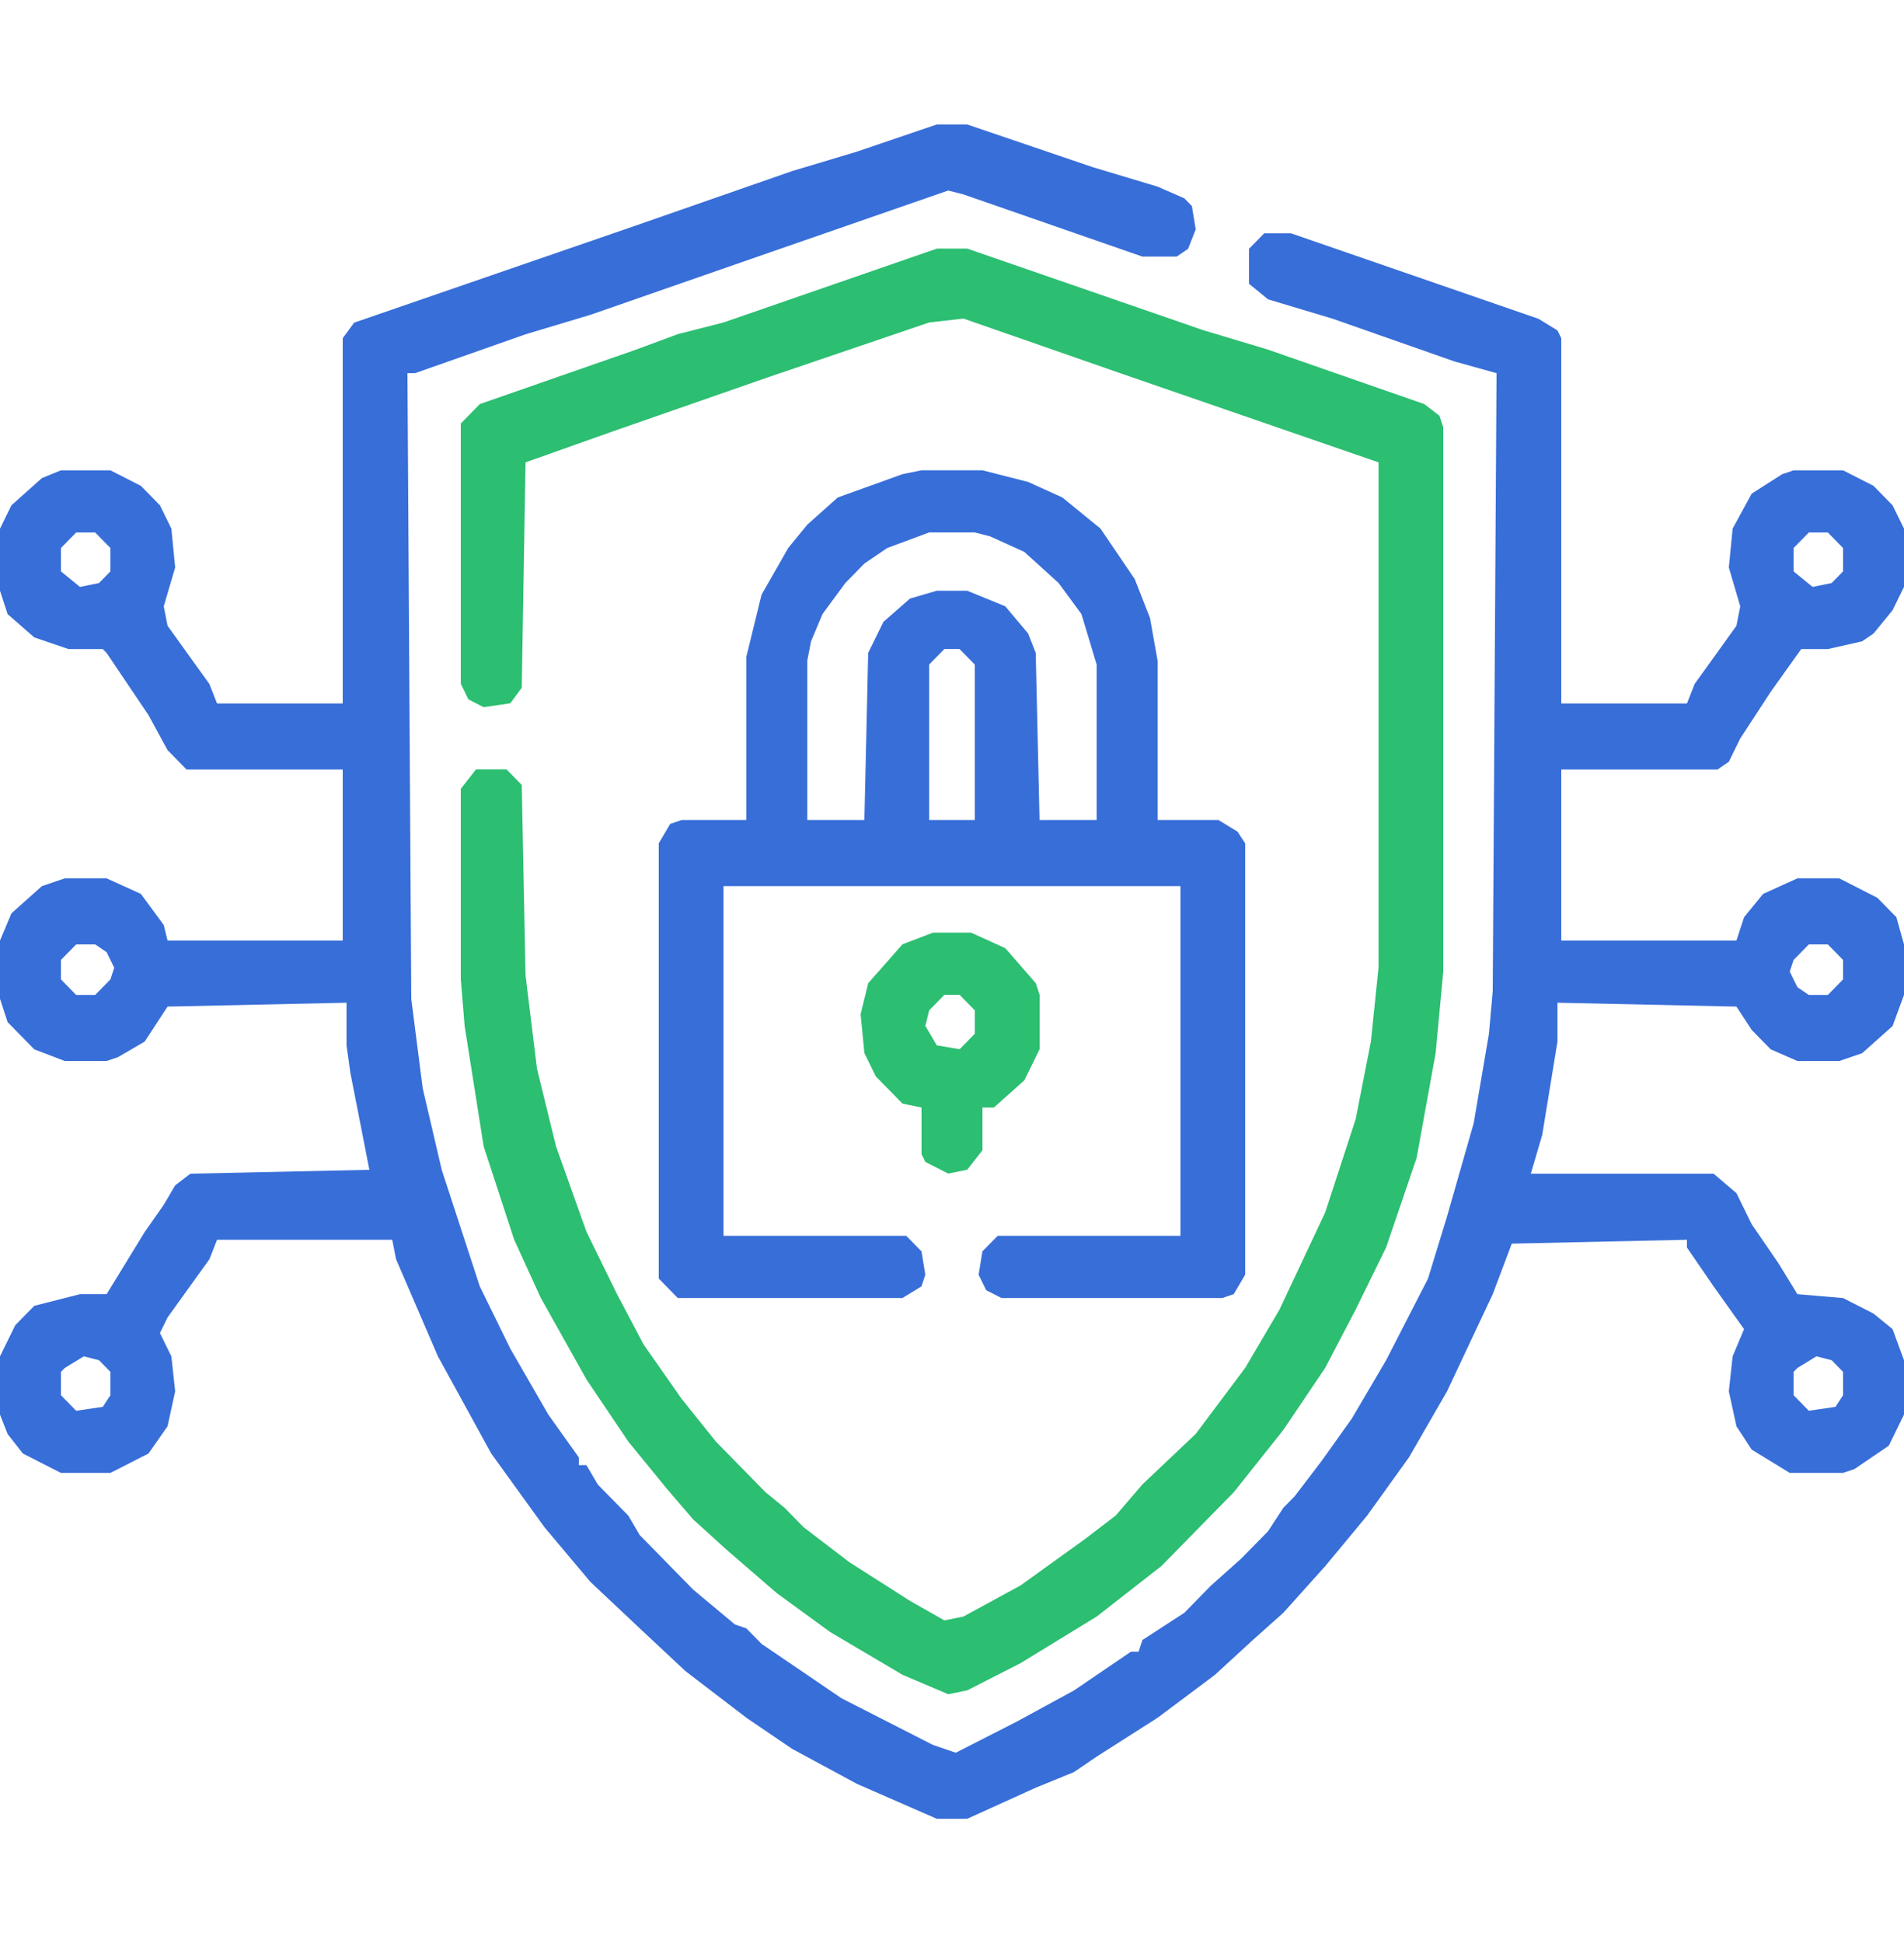
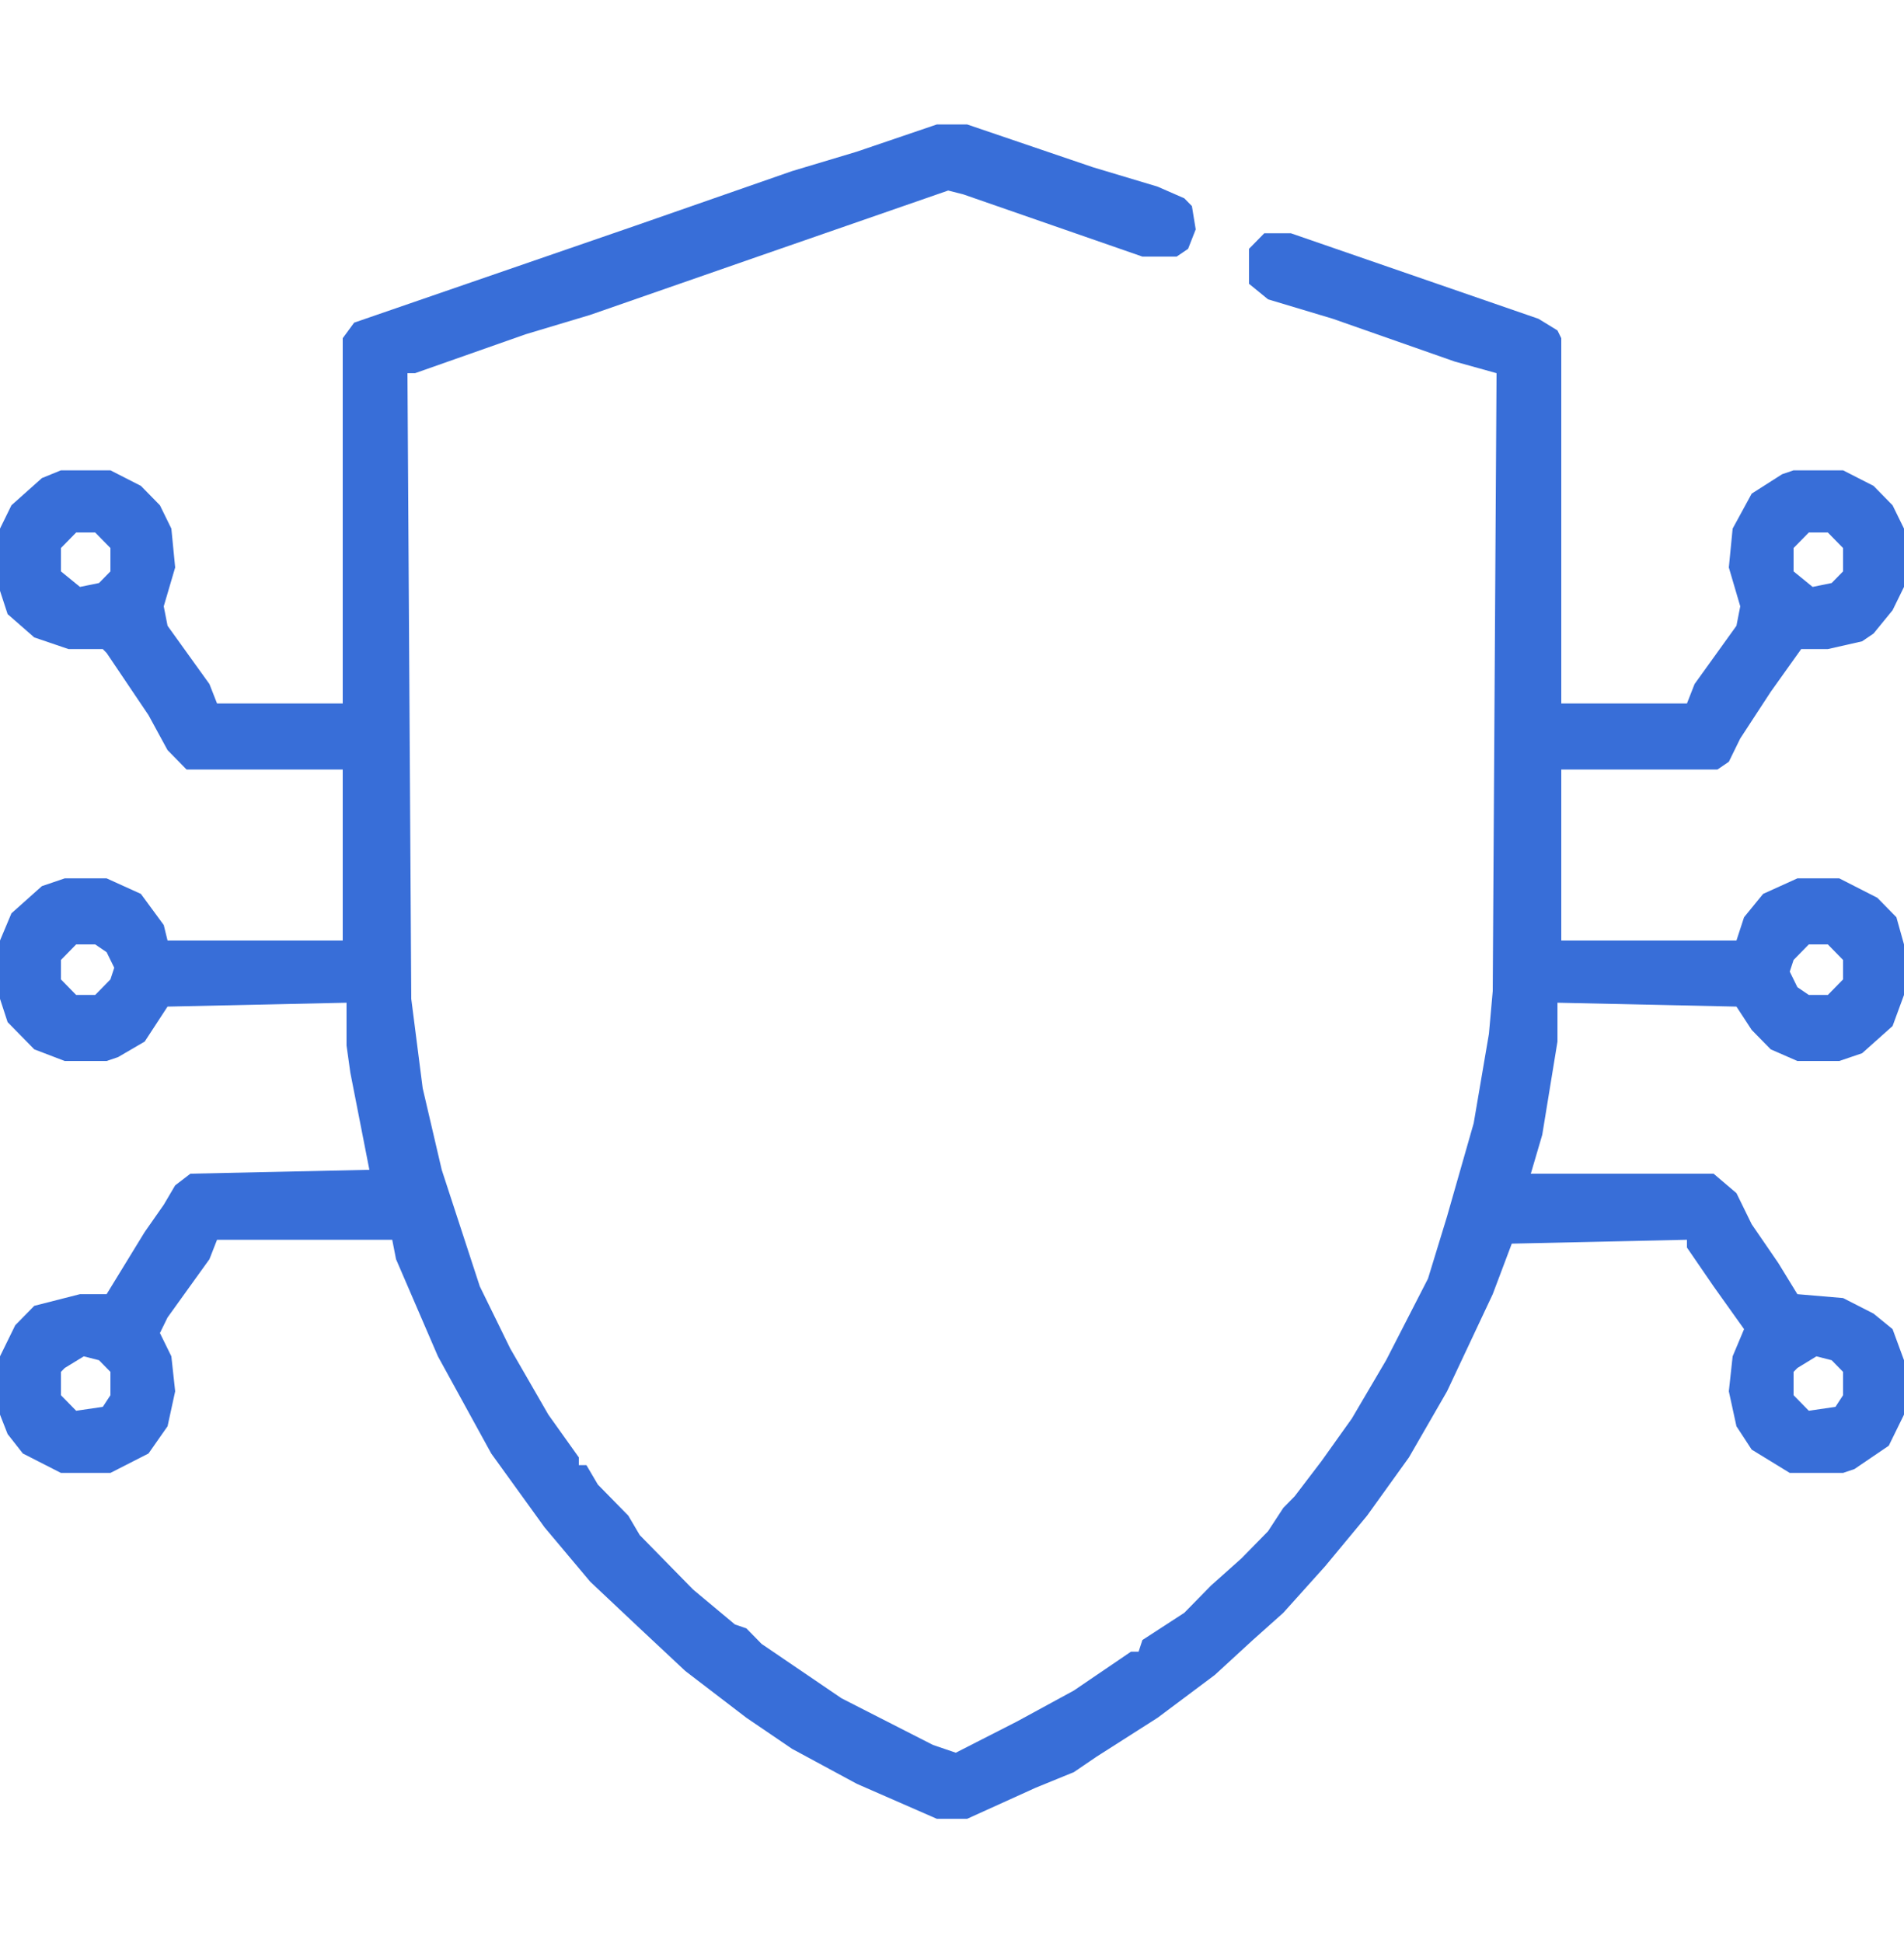
<svg xmlns="http://www.w3.org/2000/svg" width="49" height="50" viewBox="0 0 49 50" fill="none">
  <path d="M24.108 3.203H24.892L28.126 4.303L29.792 4.803L30.478 5.103L30.674 5.303L30.772 5.903L30.576 6.403L30.282 6.603H29.4L24.794 5.003L24.402 4.903L19.502 6.603L15.19 8.103L13.524 8.603L10.682 9.603H10.486L10.584 25.703L10.878 28.003L11.368 30.103L12.348 33.103L13.132 34.703L14.112 36.403L14.896 37.503V37.703H15.092L15.386 38.203L15.876 38.703L16.17 39.003L16.464 39.503L17.836 40.903L18.914 41.803L19.208 41.903L19.6 42.303L20.188 42.703L21.658 43.703L24.01 44.903L24.598 45.103L26.166 44.303L27.636 43.503L29.106 42.503H29.302L29.4 42.203L30.478 41.503L31.164 40.803L31.948 40.103L32.634 39.403L33.026 38.803L33.32 38.503L34.006 37.603L34.79 36.503L35.672 35.003L36.75 32.903L37.24 31.303L37.926 28.903L38.318 26.603L38.416 25.503L38.514 9.603L37.436 9.303L34.3 8.203L32.634 7.703L32.144 7.303V6.403L32.536 6.003H33.222L39.592 8.203L40.082 8.503L40.18 8.703V18.103H43.414L43.61 17.603L44.688 16.103L44.786 15.603L44.492 14.603L44.59 13.603L45.08 12.703L45.864 12.203L46.158 12.103H47.432L48.216 12.503L48.706 13.003L49 13.603V15.103L48.706 15.703L48.216 16.303L47.922 16.503L47.04 16.703H46.354L45.57 17.803L44.786 19.003L44.492 19.603L44.198 19.803H40.18V24.203H44.688L44.884 23.603L45.374 23.003L46.256 22.603H47.334L48.314 23.103L48.804 23.603L49 24.303V25.603L48.706 26.403L47.922 27.103L47.334 27.303H46.256L45.57 27.003L45.08 26.503L44.688 25.903L40.082 25.803V26.803L39.69 29.203L39.396 30.203H44.1L44.688 30.703L45.08 31.503L45.766 32.503L46.256 33.303L47.432 33.403L48.216 33.803L48.706 34.203L49 35.003V36.403L48.608 37.203L47.726 37.803L47.432 37.903H46.06L45.08 37.303L44.688 36.703L44.492 35.803L44.59 34.903L44.884 34.203L44.1 33.103L43.414 32.103V31.903L38.906 32.003L38.416 33.303L37.24 35.803L36.26 37.503L35.182 39.003L34.104 40.303L33.026 41.503L32.242 42.203L31.262 43.103L29.792 44.203L28.224 45.203L27.636 45.603L26.656 46.003L24.892 46.803H24.108L22.05 45.903L20.384 45.003L19.208 44.203L17.64 43.003L16.464 41.903L15.19 40.703L14.014 39.303L12.642 37.403L11.27 34.903L10.192 32.403L10.094 31.903H5.586L5.39 32.403L4.312 33.903L4.116 34.303L4.41 34.903L4.508 35.803L4.312 36.703L3.822 37.403L2.842 37.903H1.568L0.588 37.403L0.196 36.903L0 36.403V34.903L0.392 34.103L0.882 33.603L2.058 33.303H2.744L3.724 31.703L4.214 31.003L4.508 30.503L4.9 30.203L9.506 30.103L9.016 27.603L8.918 26.903V25.803L4.312 25.903L3.724 26.803L3.038 27.203L2.744 27.303H1.666L0.882 27.003L0.196 26.303L0 25.703V24.203L0.294 23.503L1.078 22.803L1.666 22.603H2.744L3.626 23.003L4.214 23.803L4.312 24.203H8.82V19.803H4.802L4.312 19.303L3.822 18.403L2.744 16.803L2.646 16.703H1.764L0.882 16.403L0.196 15.803L0 15.203V13.603L0.294 13.003L1.078 12.303L1.568 12.103H2.842L3.626 12.503L4.116 13.003L4.41 13.603L4.508 14.603L4.214 15.603L4.312 16.103L5.39 17.603L5.586 18.103H8.82V8.703L9.114 8.303L16.366 5.803L20.384 4.403L22.05 3.903L24.108 3.203ZM1.96 13.703L1.568 14.103V14.703L2.058 15.103L2.548 15.003L2.842 14.703V14.103L2.45 13.703H1.96ZM46.55 13.703L46.158 14.103V14.703L46.648 15.103L47.138 15.003L47.432 14.703V14.103L47.04 13.703H46.55ZM1.96 24.303L1.568 24.703V25.203L1.96 25.603H2.45L2.842 25.203L2.94 24.903L2.744 24.503L2.45 24.303H1.96ZM46.55 24.303L46.158 24.703L46.06 25.003L46.256 25.403L46.55 25.603H47.04L47.432 25.203V24.703L47.04 24.303H46.55ZM2.156 34.903L1.666 35.203L1.568 35.303V35.903L1.96 36.303L2.646 36.203L2.842 35.903V35.303L2.548 35.003L2.156 34.903ZM46.746 34.903L46.256 35.203L46.158 35.303V35.903L46.55 36.303L47.236 36.203L47.432 35.903V35.303L47.138 35.003L46.746 34.903Z" fill="#386ED8" />
-   <path d="M24.109 6.398H24.893L30.969 8.498L32.635 8.998L36.653 10.398L37.045 10.698L37.143 10.998V24.998L36.947 27.098L36.457 29.798L35.673 32.098L34.889 33.698L34.105 35.198L33.027 36.798L31.753 38.398L29.891 40.298L28.225 41.598L26.265 42.798L24.893 43.498L24.403 43.598L23.227 43.098L21.365 41.998L19.993 40.998L18.719 39.898L17.837 39.098L17.151 38.298L16.171 37.098L15.093 35.498L13.917 33.398L13.231 31.898L12.447 29.498L11.957 26.398L11.859 25.198V20.298L12.251 19.798H13.035L13.427 20.198L13.525 25.098L13.819 27.498L14.309 29.498L15.093 31.698L15.877 33.298L16.563 34.598L17.543 35.998L18.425 37.098L19.209 37.898L19.699 38.398L20.189 38.798L20.679 39.298L21.855 40.198L23.423 41.198L24.305 41.698L24.795 41.598L26.265 40.798L27.931 39.598L28.715 38.998L29.401 38.198L30.773 36.898L32.047 35.198L32.929 33.698L34.105 31.198L34.889 28.798L35.281 26.798L35.477 24.898V11.898L28.813 9.598L24.795 8.198L23.913 8.298L19.797 9.698L15.779 11.098L13.525 11.898L13.427 17.698L13.133 18.098L12.447 18.198L12.055 17.998L11.859 17.598V10.898L12.349 10.398L16.367 8.998L17.445 8.598L18.621 8.298L24.109 6.398Z" fill="#2CBE71" />
-   <path d="M23.715 12.102H25.283L26.459 12.402L27.341 12.802L28.321 13.602L29.203 14.902L29.595 15.902L29.791 17.002V21.102H31.359L31.849 21.402L32.045 21.702V32.802L31.751 33.302L31.457 33.402H25.773L25.381 33.202L25.185 32.802L25.283 32.202L25.675 31.802H30.379V22.802H18.619V31.802H23.323L23.715 32.202L23.813 32.802L23.715 33.102L23.225 33.402H17.443L16.953 32.902V21.702L17.247 21.202L17.541 21.102H19.207V16.902L19.599 15.302L20.285 14.102L20.775 13.502L21.559 12.802L23.225 12.202L23.715 12.102ZM23.911 13.702L22.833 14.102L22.245 14.502L21.755 15.002L21.167 15.802L20.873 16.502L20.775 17.002V21.102H22.245L22.343 16.802L22.735 16.002L23.421 15.402L24.107 15.202H24.891L25.871 15.602L26.459 16.302L26.655 16.802L26.753 21.102H28.223V17.102L27.831 15.802L27.243 15.002L26.361 14.202L25.479 13.802L25.087 13.702H23.911ZM24.303 16.702L23.911 17.102V21.102H25.087V17.102L24.695 16.702H24.303Z" fill="#386ED8" />
-   <path d="M24.01 24H24.99L25.872 24.4L26.656 25.3L26.754 25.6V27L26.362 27.8L25.578 28.5H25.284V29.6L24.892 30.1L24.402 30.2L23.814 29.9L23.716 29.7V28.5L23.226 28.4L22.54 27.7L22.246 27.1L22.148 26.1L22.344 25.3L23.226 24.3L24.01 24ZM24.304 25.6L23.912 26L23.814 26.4L24.108 26.9L24.696 27L25.088 26.6V26L24.696 25.6H24.304Z" fill="#2CBE71" />
</svg>